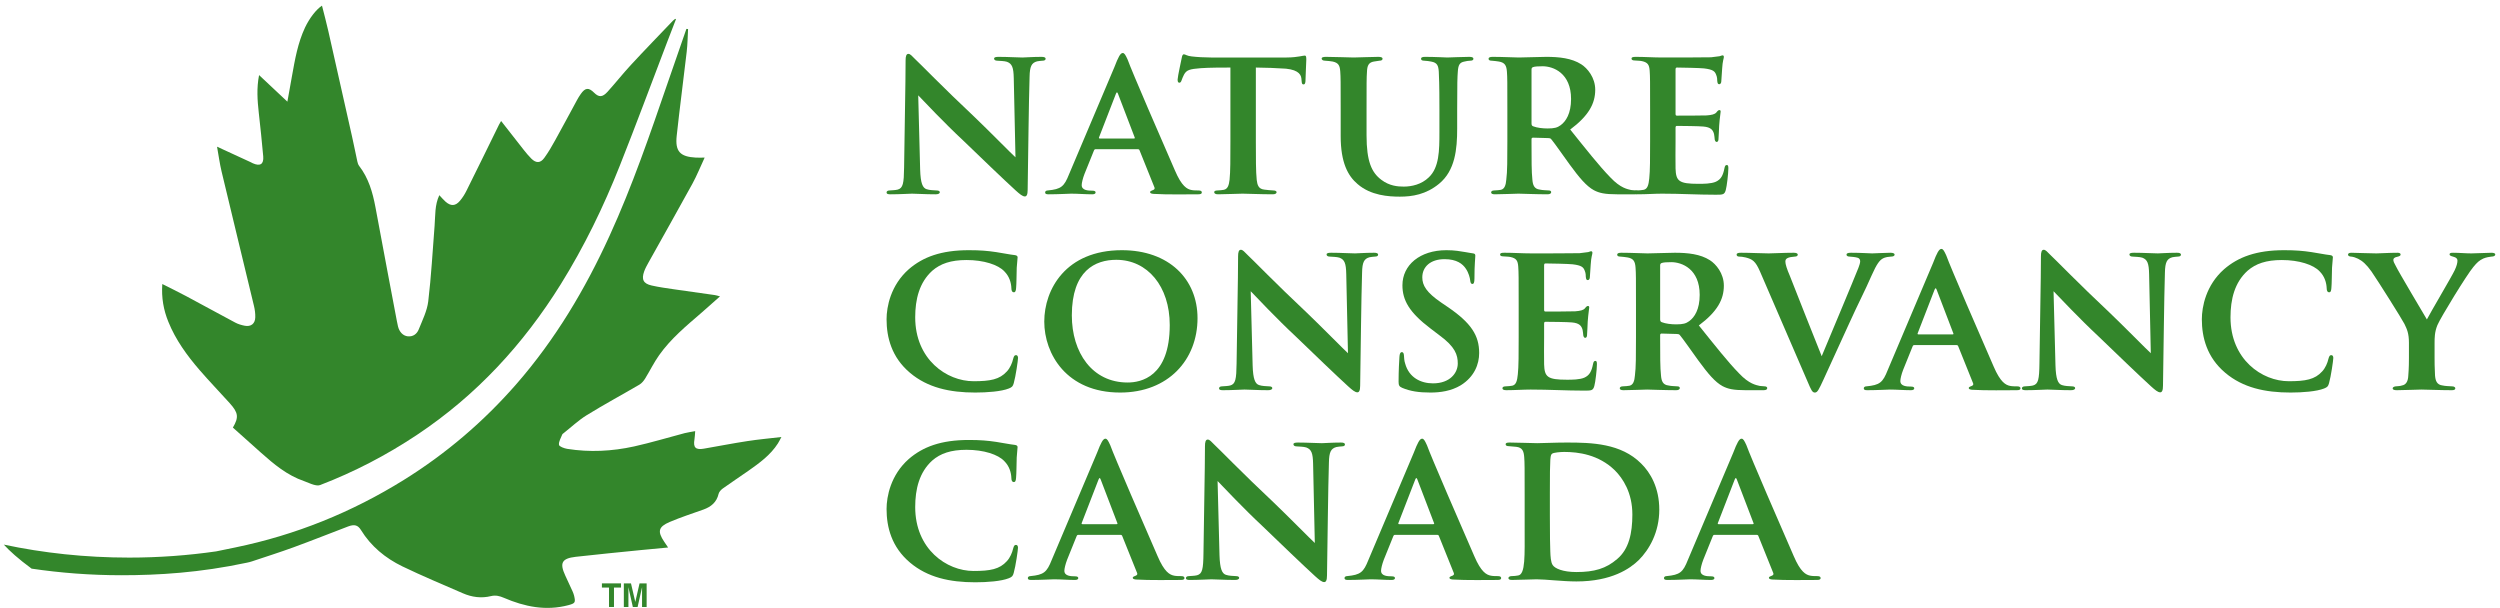
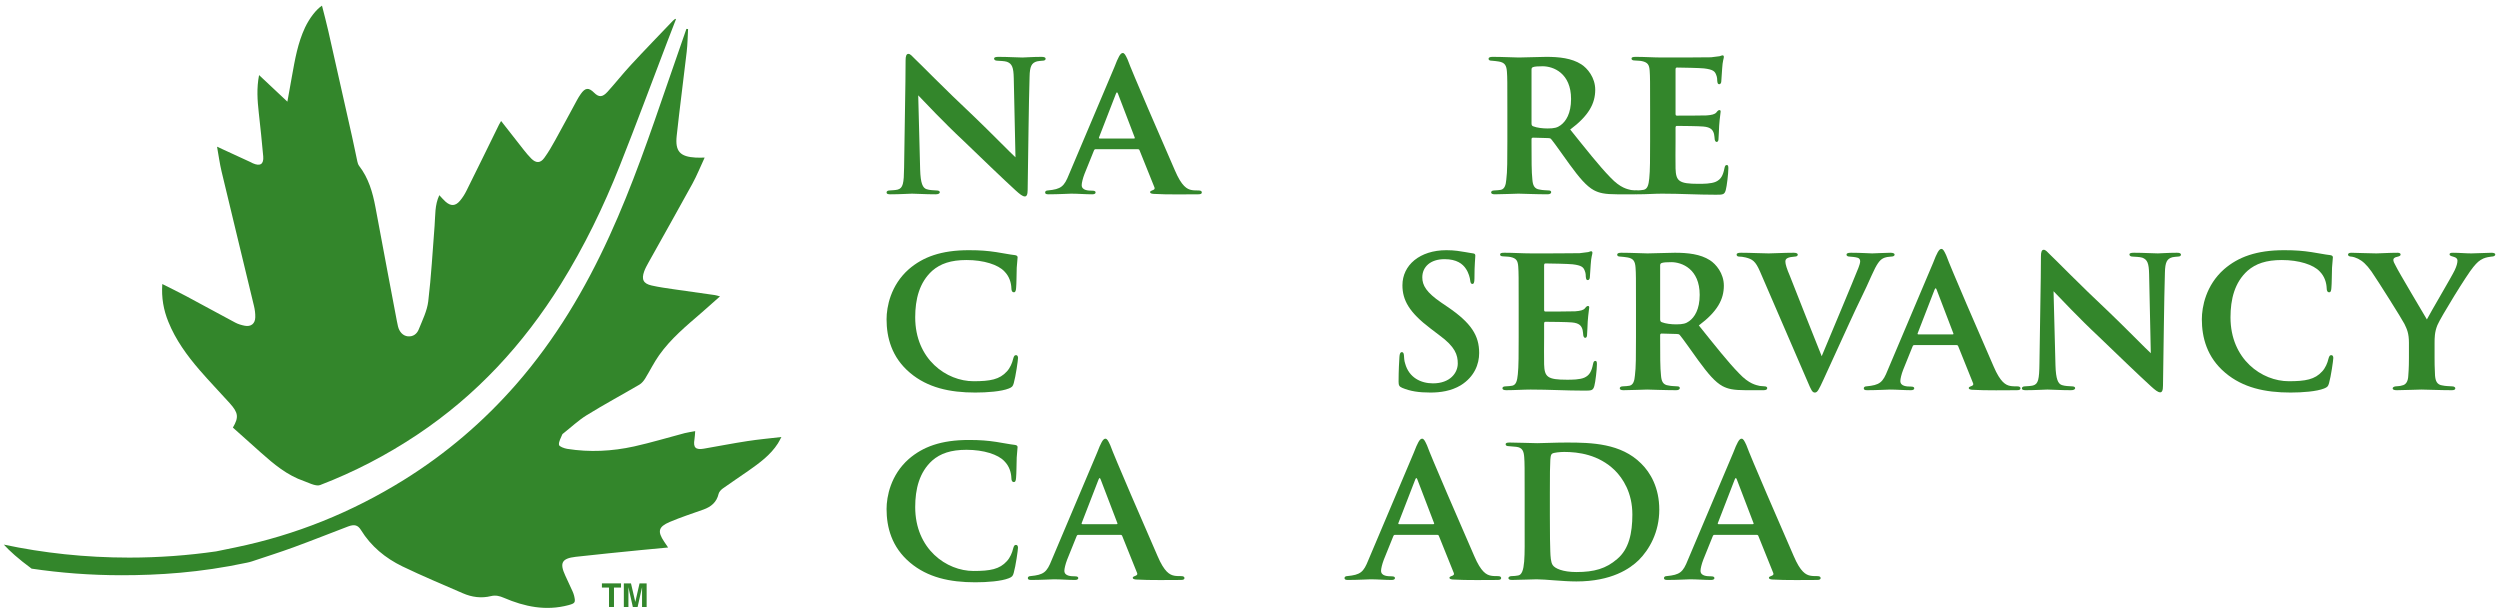
<svg xmlns="http://www.w3.org/2000/svg" width="329" height="80" viewBox="0 0 329 80" fill="none">
  <path d="M119.176 7.961C119.176 7.426 119.261 7.09 119.543 7.09C119.797 7.09 120.02 7.37 120.444 7.793C120.894 8.186 124.186 11.59 128.207 15.359C130.037 17.103 133.187 20.31 133.637 20.704L133.411 10.296C133.382 8.861 133.187 8.383 132.51 8.13C132.146 8.018 131.581 8.018 131.246 7.99C130.937 7.99 130.822 7.848 130.822 7.708C130.822 7.511 131.105 7.483 131.443 7.483C132.678 7.483 133.946 7.568 134.564 7.568C134.873 7.568 135.888 7.483 137.067 7.483C137.376 7.483 137.603 7.539 137.603 7.736C137.603 7.876 137.491 7.99 137.179 7.99C136.926 8.018 136.729 8.018 136.476 8.074C135.746 8.271 135.52 8.749 135.493 10.099C135.379 13.7 135.323 19.973 135.24 24.979C135.24 25.627 135.099 25.852 134.873 25.852C134.564 25.852 134.199 25.543 133.664 25.064C132.09 23.629 129.078 20.732 126.745 18.482C124.268 16.175 121.512 13.249 120.838 12.546L121.091 22.308C121.147 24.136 121.426 24.726 121.935 24.896C122.356 25.036 122.835 25.036 123.256 25.064C123.509 25.064 123.677 25.149 123.677 25.289C123.677 25.486 123.453 25.571 123.115 25.571C121.653 25.571 120.667 25.486 120.02 25.486C119.711 25.486 118.417 25.571 117.208 25.571C116.899 25.571 116.673 25.543 116.673 25.318C116.673 25.177 116.814 25.064 117.067 25.064C117.376 25.036 117.799 25.036 118.137 24.951C118.84 24.754 118.952 24.136 118.979 22.054C119.037 16.991 119.176 11.112 119.176 7.961Z" fill="#33862B" />
  <path d="M149.214 18.228C149.355 18.228 149.355 18.172 149.326 18.088L147.131 12.349C147.049 12.124 146.964 12.068 146.852 12.349L144.628 18.088C144.601 18.172 144.628 18.228 144.74 18.228H149.214ZM144.178 19.635C144.066 19.635 144.01 19.692 143.954 19.832L142.716 22.898C142.489 23.489 142.351 24.079 142.351 24.361C142.351 25.064 143.222 25.093 143.757 25.093C144.093 25.093 144.178 25.204 144.178 25.318C144.178 25.514 143.981 25.571 143.728 25.571C142.857 25.571 141.842 25.486 140.971 25.486C140.689 25.486 139.283 25.571 137.989 25.571C137.68 25.571 137.538 25.514 137.538 25.318C137.538 25.177 137.68 25.064 137.877 25.064C139.65 24.895 140.042 24.558 140.689 22.926L146.655 8.833C147.161 7.511 147.44 6.976 147.752 6.976C147.976 6.976 148.117 7.23 148.399 7.848C148.876 9.227 153.038 18.819 154.615 22.42C155.515 24.529 156.218 24.895 156.809 25.008C157.062 25.064 157.483 25.064 157.736 25.064C158.045 25.064 158.16 25.177 158.16 25.318C158.16 25.486 158.045 25.571 157.68 25.571C156.501 25.571 153.544 25.627 151.773 25.514C151.52 25.486 151.352 25.429 151.352 25.289C151.352 25.177 151.464 25.121 151.605 25.064C151.859 24.979 152.056 24.895 151.885 24.558L149.973 19.803C149.944 19.692 149.861 19.635 149.749 19.635H144.178Z" fill="#33862B" />
-   <path d="M165.27 18.622C165.27 20.759 165.27 22.645 165.385 23.684C165.467 24.332 165.608 24.866 166.367 24.951C166.706 25.008 167.212 25.035 167.576 25.064C167.859 25.064 168 25.175 168 25.288C168 25.457 167.829 25.57 167.494 25.57C165.861 25.57 164.146 25.485 163.525 25.485C162.964 25.485 161.249 25.57 160.293 25.57C159.954 25.57 159.787 25.457 159.787 25.288C159.787 25.175 159.898 25.064 160.207 25.064C160.545 25.035 160.825 25.035 161.052 24.979C161.587 24.866 161.725 24.36 161.811 23.657C161.922 22.645 161.922 20.843 161.922 18.622V8.889C160.996 8.889 159.139 8.889 158.013 8.973C156.577 9.086 156.157 9.198 155.818 9.817C155.651 10.126 155.595 10.322 155.483 10.604C155.424 10.773 155.342 10.886 155.201 10.886C155.033 10.886 154.974 10.745 154.974 10.464C155.003 9.958 155.454 7.961 155.51 7.651C155.565 7.314 155.651 7.145 155.792 7.145C155.989 7.145 156.213 7.37 156.833 7.426C157.507 7.51 158.519 7.567 159.363 7.567H169.321C170.109 7.567 170.644 7.482 171.009 7.426C171.374 7.37 171.571 7.314 171.712 7.314C171.88 7.314 171.909 7.455 171.909 7.876C171.909 8.355 171.797 10.098 171.797 10.717C171.768 10.97 171.712 11.111 171.545 11.111C171.347 11.111 171.318 10.97 171.291 10.633C171.291 10.547 171.262 10.435 171.262 10.322C171.206 9.676 170.615 9.03 168.535 9.001C167.859 8.945 166.817 8.917 165.27 8.889V18.622Z" fill="#33862B" />
-   <path d="M179.838 17.806C179.838 21.266 180.512 22.7 181.777 23.657C182.847 24.473 183.945 24.557 184.733 24.557C185.771 24.557 187.066 24.275 188.022 23.347C189.401 22.053 189.428 19.831 189.428 17.384V14.402C189.428 10.801 189.372 10.21 189.345 9.451C189.29 8.635 189.148 8.242 188.333 8.101C188.136 8.045 187.769 8.017 187.433 7.989C187.151 7.989 187.01 7.904 187.01 7.735C187.01 7.567 187.151 7.482 187.545 7.482C188.81 7.482 190.387 7.567 190.469 7.567C190.808 7.567 192.355 7.482 193.367 7.482C193.734 7.482 193.902 7.567 193.902 7.735C193.902 7.904 193.761 7.989 193.452 7.989C193.17 8.017 193.029 8.017 192.72 8.101C192.073 8.214 191.905 8.579 191.849 9.423C191.793 10.182 191.764 10.801 191.764 14.402V16.934C191.764 19.606 191.511 22.447 189.372 24.192C187.657 25.598 185.857 25.879 184.224 25.879C182.762 25.879 180.4 25.738 178.655 24.22C177.39 23.15 176.434 21.407 176.434 17.918V14.402C176.434 10.745 176.434 10.182 176.376 9.395C176.32 8.635 176.152 8.27 175.393 8.101C175.167 8.045 174.717 8.017 174.381 7.989C174.099 7.989 173.931 7.876 173.931 7.707C173.931 7.539 174.125 7.482 174.52 7.482C175.787 7.482 177.502 7.567 178.149 7.567C178.685 7.567 180.512 7.482 181.385 7.482C181.777 7.482 181.947 7.567 181.947 7.735C181.947 7.904 181.777 7.989 181.524 7.989C181.271 8.017 181.074 8.045 180.794 8.101C180.118 8.214 179.92 8.635 179.894 9.451C179.838 10.21 179.838 10.914 179.838 14.402V17.806Z" fill="#33862B" />
  <path d="M201.548 16.231C201.548 16.456 201.604 16.568 201.772 16.624C202.28 16.821 203.01 16.906 203.657 16.906C204.557 16.906 204.951 16.794 205.372 16.484C206.075 15.977 206.752 14.937 206.752 13.024C206.752 9.62 204.416 8.72 203.01 8.72C202.419 8.72 201.969 8.748 201.745 8.833C201.604 8.889 201.548 8.973 201.548 9.17V16.231ZM198.368 14.402C198.368 10.745 198.368 10.211 198.312 9.451C198.256 8.608 198.032 8.242 197.271 8.101C196.962 8.045 196.623 8.017 196.315 7.989C196.035 7.989 195.894 7.905 195.894 7.735C195.894 7.567 196.062 7.482 196.429 7.482C197.694 7.482 199.409 7.567 199.889 7.567C200.648 7.567 202.645 7.482 203.489 7.482C205.175 7.482 206.837 7.651 208.102 8.467C208.89 8.973 209.932 10.183 209.932 11.815C209.932 13.615 209.087 15.218 206.64 17.047C208.72 19.634 210.464 21.857 211.926 23.348C213.277 24.782 214.206 24.895 214.656 25.007C214.909 25.035 215.106 25.035 215.303 25.063C215.527 25.063 215.641 25.176 215.641 25.288C215.641 25.485 215.471 25.57 215.162 25.57H212.8C211.167 25.57 210.464 25.401 209.761 25.035C208.776 24.501 207.849 23.404 206.555 21.632C205.543 20.225 204.501 18.734 204.136 18.312C204.051 18.2 203.91 18.172 203.742 18.172L201.745 18.116C201.633 18.116 201.548 18.172 201.548 18.312V18.819C201.548 20.985 201.548 22.645 201.66 23.629C201.716 24.332 201.886 24.867 202.645 24.951C202.983 25.035 203.489 25.035 203.825 25.063C204.051 25.063 204.136 25.176 204.136 25.288C204.136 25.458 203.966 25.57 203.657 25.57C202.166 25.57 200.197 25.485 199.833 25.485C199.409 25.485 197.694 25.57 196.709 25.57C196.4 25.57 196.232 25.485 196.232 25.317C196.232 25.204 196.344 25.063 196.623 25.063C196.991 25.035 197.3 25.035 197.524 24.979C198.003 24.867 198.171 24.36 198.229 23.629C198.368 22.645 198.368 20.844 198.368 18.622V14.402Z" fill="#33862B" />
  <path d="M217.154 14.402C217.154 10.745 217.154 10.098 217.098 9.311C217.042 8.523 216.845 8.214 216.086 8.045C215.86 7.989 215.468 7.989 215.13 7.96C214.848 7.96 214.706 7.876 214.706 7.707C214.706 7.539 214.877 7.482 215.271 7.482C216.451 7.482 217.577 7.567 218.816 7.567C219.575 7.567 224.723 7.567 225.173 7.539C225.65 7.482 226.073 7.426 226.297 7.398C226.438 7.37 226.579 7.285 226.691 7.285C226.832 7.285 226.859 7.398 226.859 7.51C226.859 7.679 226.691 8.017 226.635 9.03C226.605 9.48 226.579 9.958 226.523 10.69C226.523 10.83 226.467 11.083 226.241 11.083C226.073 11.083 226.017 10.943 225.988 10.633C225.988 10.52 225.988 10.155 225.847 9.845C225.679 9.395 225.453 9.142 224.243 9.001C223.767 8.945 221.234 8.889 220.672 8.889C220.558 8.889 220.502 8.973 220.502 9.142V14.965C220.502 15.134 220.531 15.218 220.672 15.218C221.261 15.218 223.961 15.218 224.581 15.19C225.285 15.134 225.65 15.049 225.876 14.796C226.044 14.571 226.156 14.487 226.27 14.487C226.382 14.487 226.438 14.543 226.438 14.684C226.438 14.852 226.326 15.387 226.241 16.54C226.241 17.019 226.156 18.031 226.156 18.228C226.156 18.425 226.129 18.678 225.903 18.678C225.735 18.678 225.65 18.425 225.65 18.284C225.623 18.059 225.623 17.919 225.567 17.637C225.426 17.103 225.144 16.737 224.158 16.652C223.652 16.597 221.29 16.568 220.672 16.568C220.531 16.568 220.502 16.681 220.502 16.821V18.65C220.502 19.466 220.475 21.435 220.502 22.167C220.558 23.826 220.925 24.192 223.511 24.192C224.158 24.192 225.2 24.192 225.82 23.91C226.467 23.601 226.747 23.123 226.944 22.11C227 21.857 227.056 21.716 227.253 21.716C227.45 21.716 227.45 21.941 227.45 22.194C227.45 22.813 227.253 24.529 227.112 25.007C226.944 25.626 226.72 25.626 225.791 25.626C223.343 25.626 221.234 25.486 218.731 25.486C217.718 25.486 216.704 25.57 215.524 25.57C215.186 25.57 215.018 25.486 215.018 25.317C215.018 25.204 215.101 25.063 215.439 25.063C215.777 25.035 216.086 25.035 216.31 24.979C216.818 24.867 216.957 24.332 217.042 23.488C217.154 22.503 217.154 20.675 217.154 18.622V14.402Z" fill="#33862B" />
  <path d="M119.767 49.072C117.32 47.018 116.672 44.374 116.672 42.011C116.672 40.379 117.208 37.538 119.597 35.429C121.456 33.825 123.844 32.925 127.501 32.925C129.022 32.925 129.978 33.01 131.102 33.178C132.06 33.319 132.79 33.488 133.549 33.572C133.802 33.6 133.917 33.713 133.917 33.853C133.917 34.05 133.861 34.388 133.802 35.231C133.775 36.02 133.775 37.398 133.72 37.904C133.69 38.27 133.634 38.467 133.411 38.467C133.214 38.467 133.099 38.27 133.099 37.932C133.072 37.229 132.846 36.385 132.172 35.71C131.357 34.838 129.472 34.219 127.192 34.219C125.139 34.219 123.762 34.697 122.691 35.626C120.976 37.173 120.441 39.395 120.441 41.758C120.441 47.3 124.577 50.169 128.121 50.169C130.316 50.169 131.552 49.943 132.51 48.875C132.931 48.425 133.214 47.75 133.325 47.243C133.437 46.822 133.522 46.737 133.72 46.737C133.887 46.737 133.973 46.906 133.973 47.103C133.973 47.412 133.664 49.55 133.411 50.422C133.296 50.844 133.184 50.956 132.763 51.125C131.778 51.519 129.922 51.659 128.345 51.659C124.971 51.659 122.073 51.013 119.767 49.072Z" fill="#33862B" />
-   <path d="M153.938 42.771C153.938 37.679 151.011 34.191 146.904 34.191C144.148 34.191 141.053 35.598 141.053 41.505C141.053 46.4 143.727 50.338 148.396 50.338C150.111 50.338 153.938 49.634 153.938 42.771ZM137.426 42.321C137.426 38.101 140.238 32.925 147.637 32.925C153.826 32.925 157.594 36.723 157.594 41.871C157.594 47.356 153.741 51.659 147.41 51.659C140.35 51.659 137.426 46.568 137.426 42.321Z" fill="#33862B" />
-   <path d="M162.932 33.74C162.932 33.205 163.017 32.869 163.3 32.869C163.553 32.869 163.776 33.149 164.2 33.571C164.65 33.965 167.942 37.369 171.963 41.138C173.793 42.882 176.943 46.089 177.393 46.483L177.167 36.075C177.138 34.64 176.943 34.162 176.267 33.909C175.902 33.797 175.337 33.797 175.002 33.769C174.693 33.769 174.578 33.627 174.578 33.487C174.578 33.29 174.86 33.262 175.199 33.262C176.435 33.262 177.702 33.346 178.32 33.346C178.629 33.346 179.644 33.262 180.823 33.262C181.132 33.262 181.359 33.319 181.359 33.515C181.359 33.655 181.247 33.769 180.935 33.769C180.682 33.797 180.485 33.797 180.232 33.853C179.502 34.05 179.276 34.528 179.25 35.878C179.135 39.479 179.079 45.752 178.997 50.758C178.997 51.406 178.855 51.631 178.629 51.631C178.32 51.631 177.955 51.322 177.42 50.843C175.846 49.408 172.834 46.511 170.501 44.261C168.024 41.954 165.268 39.028 164.594 38.325L164.847 48.087C164.903 49.915 165.182 50.505 165.691 50.675C166.112 50.815 166.591 50.815 167.012 50.843C167.265 50.843 167.433 50.927 167.433 51.068C167.433 51.265 167.209 51.35 166.871 51.35C165.409 51.35 164.423 51.265 163.776 51.265C163.467 51.265 162.173 51.35 160.964 51.35C160.655 51.35 160.429 51.322 160.429 51.097C160.429 50.956 160.57 50.843 160.823 50.843C161.132 50.815 161.555 50.815 161.894 50.73C162.597 50.533 162.708 49.915 162.735 47.833C162.794 42.77 162.932 36.89 162.932 33.74Z" fill="#33862B" />
  <path d="M184.53 51.041C184.136 50.873 184.053 50.703 184.053 50.225C184.053 48.791 184.136 47.384 184.165 46.962C184.192 46.568 184.277 46.343 184.474 46.343C184.7 46.343 184.727 46.54 184.756 46.737C184.783 47.047 184.783 47.468 184.924 47.862C185.43 49.691 186.978 50.45 188.581 50.45C190.831 50.45 191.843 49.072 191.843 47.834C191.843 46.709 191.508 45.64 189.425 44.121L188.243 43.221C185.46 41.111 184.56 39.507 184.56 37.539C184.56 34.895 186.836 32.925 190.354 32.925C191.478 32.925 192.155 33.066 192.858 33.178C193.252 33.235 193.587 33.32 193.87 33.347C194.094 33.375 194.152 33.488 194.152 33.656C194.152 34.051 194.038 34.726 194.038 36.639C194.038 37.173 193.955 37.37 193.758 37.37C193.587 37.37 193.505 37.201 193.476 36.891C193.447 36.582 193.279 35.907 192.914 35.373C192.49 34.726 191.705 34.106 190.102 34.106C188.243 34.106 187.175 35.12 187.175 36.498C187.175 37.539 187.681 38.467 189.707 39.846L190.493 40.38C193.643 42.517 194.658 44.177 194.658 46.456C194.658 47.918 194.038 49.578 192.237 50.703C190.972 51.463 189.537 51.659 188.243 51.659C186.725 51.659 185.601 51.491 184.53 51.041Z" fill="#33862B" />
  <path d="M199.857 40.181C199.857 36.526 199.857 35.877 199.801 35.09C199.745 34.303 199.548 33.993 198.789 33.825C198.563 33.769 198.171 33.769 197.833 33.739C197.551 33.739 197.409 33.656 197.409 33.486C197.409 33.319 197.58 33.261 197.974 33.261C199.154 33.261 200.28 33.346 201.519 33.346C202.278 33.346 207.426 33.346 207.876 33.319C208.353 33.261 208.776 33.206 209 33.178C209.141 33.15 209.282 33.065 209.394 33.065C209.535 33.065 209.562 33.178 209.562 33.289C209.562 33.459 209.394 33.796 209.338 34.809C209.309 35.259 209.282 35.737 209.226 36.469C209.226 36.609 209.17 36.862 208.944 36.862C208.776 36.862 208.72 36.722 208.691 36.412C208.691 36.3 208.691 35.934 208.55 35.624C208.382 35.175 208.156 34.922 206.946 34.781C206.47 34.724 203.937 34.669 203.375 34.669C203.261 34.669 203.205 34.752 203.205 34.921V40.744C203.205 40.913 203.234 40.998 203.375 40.998C203.964 40.998 206.664 40.998 207.285 40.969C207.988 40.913 208.353 40.828 208.579 40.575C208.747 40.35 208.859 40.266 208.973 40.266C209.085 40.266 209.141 40.322 209.141 40.464C209.141 40.632 209.029 41.166 208.944 42.321C208.944 42.798 208.859 43.81 208.859 44.007C208.859 44.204 208.832 44.458 208.606 44.458C208.438 44.458 208.353 44.204 208.353 44.063C208.326 43.838 208.326 43.699 208.27 43.416C208.129 42.883 207.847 42.517 206.861 42.431C206.355 42.376 203.993 42.348 203.375 42.348C203.234 42.348 203.205 42.461 203.205 42.6V44.429C203.205 45.245 203.178 47.215 203.205 47.947C203.261 49.605 203.628 49.971 206.214 49.971C206.861 49.971 207.903 49.971 208.523 49.69C209.17 49.38 209.45 48.903 209.647 47.889C209.703 47.636 209.759 47.496 209.956 47.496C210.153 47.496 210.153 47.721 210.153 47.974C210.153 48.593 209.956 50.308 209.815 50.787C209.647 51.405 209.423 51.406 208.494 51.406C206.046 51.406 203.937 51.266 201.434 51.266C200.422 51.266 199.407 51.349 198.227 51.349C197.889 51.349 197.721 51.266 197.721 51.096C197.721 50.983 197.804 50.843 198.142 50.843C198.48 50.815 198.789 50.815 199.013 50.758C199.521 50.647 199.66 50.111 199.745 49.267C199.857 48.283 199.857 46.455 199.857 44.401V40.181Z" fill="#33862B" />
  <path d="M218.475 42.011C218.475 42.236 218.531 42.349 218.699 42.405C219.207 42.601 219.937 42.686 220.584 42.686C221.484 42.686 221.879 42.574 222.299 42.264C223.002 41.757 223.679 40.717 223.679 38.804C223.679 35.4 221.343 34.5 219.937 34.5C219.346 34.5 218.896 34.528 218.672 34.613C218.531 34.669 218.475 34.753 218.475 34.95V42.011ZM215.295 40.182C215.295 36.526 215.295 35.991 215.239 35.231C215.183 34.388 214.96 34.022 214.198 33.881C213.889 33.825 213.551 33.797 213.242 33.769C212.962 33.769 212.821 33.685 212.821 33.515C212.821 33.347 212.989 33.262 213.356 33.262C214.621 33.262 216.337 33.347 216.816 33.347C217.575 33.347 219.572 33.262 220.416 33.262C222.102 33.262 223.764 33.431 225.029 34.247C225.817 34.753 226.859 35.963 226.859 37.595C226.859 39.395 226.014 40.998 223.567 42.827C225.647 45.415 227.391 47.637 228.853 49.128C230.204 50.563 231.133 50.675 231.583 50.788C231.836 50.815 232.033 50.815 232.23 50.843C232.454 50.843 232.568 50.956 232.568 51.068C232.568 51.266 232.398 51.35 232.089 51.35H229.727C228.094 51.35 227.391 51.181 226.688 50.815C225.703 50.281 224.776 49.184 223.482 47.412C222.47 46.005 221.428 44.514 221.064 44.092C220.978 43.98 220.837 43.952 220.669 43.952L218.672 43.896C218.56 43.896 218.475 43.952 218.475 44.092V44.599C218.475 46.765 218.475 48.425 218.587 49.409C218.643 50.112 218.813 50.647 219.572 50.731C219.91 50.815 220.416 50.815 220.752 50.843C220.978 50.843 221.064 50.956 221.064 51.068C221.064 51.238 220.893 51.35 220.584 51.35C219.093 51.35 217.125 51.266 216.76 51.266C216.337 51.266 214.621 51.35 213.636 51.35C213.327 51.35 213.159 51.266 213.159 51.097C213.159 50.984 213.271 50.843 213.551 50.843C213.918 50.815 214.227 50.815 214.451 50.759C214.93 50.647 215.098 50.14 215.157 49.409C215.295 48.425 215.295 46.624 215.295 44.402V40.182Z" fill="#33862B" />
  <path d="M231.608 35.71C231.017 34.36 230.622 34.106 229.722 33.881C229.384 33.797 229.075 33.769 228.878 33.769C228.654 33.769 228.54 33.656 228.54 33.516C228.54 33.319 228.737 33.262 229.131 33.262C230.425 33.262 231.861 33.347 232.761 33.347C233.435 33.347 234.7 33.262 236.05 33.262C236.388 33.262 236.585 33.347 236.585 33.516C236.585 33.685 236.418 33.769 236.191 33.769C235.826 33.797 235.432 33.853 235.235 33.965C235.011 34.078 234.956 34.219 234.956 34.444C234.956 34.753 235.15 35.4 235.544 36.301C236.838 39.648 238.471 43.671 239.736 46.877C240.806 44.317 243.898 36.948 244.575 35.231C244.687 34.95 244.799 34.585 244.799 34.388C244.799 34.163 244.687 33.965 244.434 33.91C244.125 33.825 243.76 33.797 243.422 33.769C243.195 33.769 242.998 33.685 242.998 33.516C242.998 33.347 243.169 33.262 243.59 33.262C244.913 33.262 246.066 33.347 246.375 33.347C246.796 33.347 248.034 33.262 248.767 33.262C249.132 33.262 249.329 33.347 249.329 33.516C249.329 33.685 249.132 33.769 248.849 33.769C248.596 33.797 248.146 33.797 247.725 34.05C247.361 34.275 246.993 34.697 246.319 36.216C245.363 38.411 244.631 39.732 243.281 42.714C241.707 46.174 240.551 48.706 239.989 49.915C239.342 51.322 239.174 51.659 238.836 51.659C238.497 51.659 238.359 51.35 237.88 50.225L231.608 35.71Z" fill="#33862B" />
  <path d="M256.948 44.008C257.089 44.008 257.089 43.952 257.06 43.868L254.866 38.129C254.783 37.904 254.698 37.848 254.586 38.129L252.362 43.868C252.335 43.952 252.362 44.008 252.474 44.008H256.948ZM251.912 45.415C251.8 45.415 251.744 45.472 251.688 45.612L250.45 48.678C250.224 49.269 250.085 49.859 250.085 50.141C250.085 50.844 250.956 50.873 251.491 50.873C251.827 50.873 251.912 50.984 251.912 51.097C251.912 51.294 251.715 51.35 251.462 51.35C250.591 51.35 249.576 51.266 248.706 51.266C248.423 51.266 247.017 51.35 245.723 51.35C245.414 51.35 245.273 51.294 245.273 51.097C245.273 50.956 245.414 50.844 245.611 50.844C247.385 50.675 247.776 50.338 248.423 48.706L254.389 34.613C254.895 33.291 255.174 32.756 255.486 32.756C255.71 32.756 255.851 33.01 256.133 33.628C256.61 35.006 260.772 44.599 262.349 48.2C263.249 50.309 263.952 50.675 264.543 50.788C264.797 50.844 265.217 50.844 265.47 50.844C265.779 50.844 265.894 50.956 265.894 51.097C265.894 51.266 265.779 51.35 265.415 51.35C264.235 51.35 261.278 51.406 259.508 51.294C259.254 51.266 259.087 51.209 259.087 51.069C259.087 50.956 259.198 50.901 259.34 50.844C259.593 50.759 259.79 50.675 259.619 50.338L257.707 45.583C257.678 45.472 257.595 45.415 257.483 45.415H251.912Z" fill="#33862B" />
  <path d="M268.588 33.74C268.588 33.205 268.673 32.869 268.953 32.869C269.206 32.869 269.432 33.149 269.853 33.571C270.303 33.965 273.595 37.369 277.616 41.138C279.446 42.882 282.596 46.089 283.046 46.483L282.823 36.075C282.793 34.64 282.596 34.162 281.923 33.909C281.555 33.797 280.993 33.797 280.655 33.769C280.346 33.769 280.234 33.627 280.234 33.487C280.234 33.29 280.514 33.262 280.852 33.262C282.09 33.262 283.355 33.346 283.976 33.346C284.285 33.346 285.297 33.262 286.479 33.262C286.788 33.262 287.012 33.319 287.012 33.515C287.012 33.655 286.9 33.769 286.591 33.769C286.338 33.797 286.141 33.797 285.888 33.853C285.156 34.05 284.932 34.528 284.903 35.878C284.791 39.479 284.735 45.752 284.65 50.758C284.65 51.406 284.509 51.631 284.285 51.631C283.976 51.631 283.608 51.322 283.076 50.843C281.499 49.408 278.49 46.511 276.154 44.261C273.68 41.954 270.924 39.028 270.247 38.325L270.5 48.087C270.556 49.915 270.838 50.505 271.344 50.675C271.765 50.815 272.244 50.815 272.665 50.843C272.921 50.843 273.089 50.927 273.089 51.068C273.089 51.265 272.863 51.35 272.527 51.35C271.062 51.35 270.079 51.265 269.432 51.265C269.123 51.265 267.829 51.35 266.62 51.35C266.308 51.35 266.085 51.322 266.085 51.097C266.085 50.956 266.226 50.843 266.479 50.843C266.788 50.815 267.209 50.815 267.547 50.73C268.25 50.533 268.362 49.915 268.391 47.833C268.447 42.77 268.588 36.89 268.588 33.74Z" fill="#33862B" />
  <path d="M292.858 49.072C290.41 47.018 289.763 44.374 289.763 42.011C289.763 40.379 290.298 37.538 292.69 35.429C294.546 33.825 296.938 32.925 300.594 32.925C302.112 32.925 303.068 33.01 304.195 33.178C305.151 33.319 305.884 33.488 306.642 33.572C306.895 33.6 307.007 33.713 307.007 33.853C307.007 34.05 306.951 34.388 306.895 35.231C306.866 36.02 306.866 37.398 306.81 37.904C306.784 38.27 306.728 38.467 306.501 38.467C306.304 38.467 306.192 38.27 306.192 37.932C306.163 37.229 305.939 36.385 305.263 35.71C304.448 34.838 302.563 34.219 300.285 34.219C298.232 34.219 296.853 34.697 295.785 35.626C294.067 37.173 293.534 39.395 293.534 41.758C293.534 47.3 297.668 50.169 301.212 50.169C303.407 50.169 304.645 49.943 305.601 48.875C306.025 48.425 306.304 47.75 306.416 47.243C306.531 46.822 306.613 46.737 306.81 46.737C306.981 46.737 307.063 46.906 307.063 47.103C307.063 47.412 306.754 49.55 306.501 50.422C306.389 50.844 306.277 50.956 305.854 51.125C304.869 51.519 303.012 51.659 301.439 51.659C298.062 51.659 295.164 51.013 292.858 49.072Z" fill="#33862B" />
  <path d="M317.016 45.133C317.016 43.867 316.763 43.333 316.425 42.63C316.116 42.011 312.965 37.004 312.092 35.738C311.418 34.781 310.882 34.331 310.321 34.05C310.038 33.91 309.703 33.797 309.421 33.769C309.223 33.769 309 33.685 309 33.516C309 33.375 309.112 33.263 309.421 33.263C309.983 33.263 311.897 33.347 312.739 33.347C313.218 33.347 314.342 33.263 315.524 33.263C315.777 33.263 315.919 33.347 315.919 33.487C315.919 33.628 315.833 33.713 315.469 33.797C315.16 33.853 314.963 33.994 314.963 34.191C314.963 34.388 315.074 34.641 315.272 34.978C315.61 35.71 318.984 41.364 319.378 42.039C319.884 41.054 322.67 36.356 323.035 35.57C323.288 35.035 323.402 34.613 323.402 34.303C323.402 34.078 323.288 33.881 322.811 33.769C322.585 33.713 322.361 33.628 322.361 33.487C322.361 33.319 322.473 33.263 322.811 33.263C323.682 33.263 324.47 33.347 325.229 33.347C325.735 33.347 327.424 33.263 327.903 33.263C328.183 33.263 328.38 33.347 328.38 33.487C328.38 33.656 328.183 33.769 327.874 33.769C327.65 33.797 327.2 33.853 326.806 34.022C326.271 34.275 325.988 34.528 325.482 35.147C324.667 36.103 321.178 41.786 320.758 42.799C320.39 43.699 320.39 44.486 320.39 45.162V47.075C320.39 47.468 320.39 48.425 320.449 49.409C320.505 50.084 320.672 50.647 321.461 50.731C321.826 50.816 322.332 50.816 322.699 50.844C322.979 50.844 323.12 50.984 323.12 51.097C323.12 51.266 322.979 51.35 322.67 51.35C321.067 51.35 319.351 51.266 318.648 51.266C318.028 51.266 316.369 51.35 315.439 51.35C315.074 51.35 314.877 51.294 314.877 51.097C314.877 50.984 315.019 50.872 315.272 50.844C315.554 50.816 315.863 50.816 316.086 50.731C316.651 50.647 316.904 50.141 316.931 49.437C317.016 48.425 317.016 47.468 317.016 47.075V45.133Z" fill="#33862B" />
  <path d="M119.766 74.043C117.319 71.99 116.672 69.346 116.672 66.984C116.672 65.353 117.207 62.512 119.597 60.403C121.453 58.8 123.844 57.9 127.5 57.9C129.019 57.9 129.974 57.984 131.1 58.153C132.056 58.294 132.787 58.462 133.547 58.547C133.8 58.575 133.912 58.687 133.912 58.828C133.912 59.025 133.856 59.362 133.8 60.206C133.771 60.994 133.771 62.371 133.715 62.878C133.687 63.244 133.631 63.44 133.406 63.44C133.209 63.44 133.097 63.244 133.097 62.906C133.068 62.203 132.844 61.359 132.168 60.684C131.353 59.812 129.469 59.194 127.19 59.194C125.138 59.194 123.76 59.672 122.691 60.6C120.975 62.147 120.441 64.368 120.441 66.731C120.441 72.271 124.575 75.14 128.119 75.14C130.312 75.14 131.55 74.915 132.506 73.846C132.928 73.396 133.209 72.721 133.322 72.215C133.434 71.793 133.519 71.709 133.715 71.709C133.884 71.709 133.968 71.877 133.968 72.074C133.968 72.384 133.659 74.521 133.406 75.393C133.293 75.815 133.181 75.927 132.759 76.096C131.774 76.49 129.919 76.63 128.344 76.63C124.969 76.63 122.072 75.984 119.766 74.043Z" fill="#33862B" />
  <path d="M146.932 68.981C147.073 68.981 147.073 68.925 147.045 68.841L144.851 63.103C144.767 62.879 144.682 62.822 144.57 63.103L142.348 68.841C142.32 68.925 142.348 68.981 142.46 68.981H146.932ZM141.898 70.388C141.786 70.388 141.729 70.444 141.673 70.585L140.436 73.65C140.211 74.24 140.07 74.831 140.07 75.112C140.07 75.816 140.942 75.843 141.476 75.843C141.814 75.843 141.898 75.956 141.898 76.069C141.898 76.266 141.701 76.322 141.448 76.322C140.576 76.322 139.564 76.237 138.692 76.237C138.411 76.237 137.005 76.322 135.711 76.322C135.401 76.322 135.261 76.266 135.261 76.069C135.261 75.927 135.401 75.816 135.598 75.816C137.37 75.647 137.764 75.309 138.411 73.677L144.373 59.587C144.879 58.267 145.16 57.731 145.47 57.731C145.695 57.731 145.835 57.986 146.116 58.603C146.595 59.981 150.757 69.571 152.332 73.171C153.232 75.28 153.935 75.647 154.526 75.76C154.779 75.816 155.2 75.816 155.454 75.816C155.763 75.816 155.875 75.927 155.875 76.069C155.875 76.237 155.763 76.322 155.397 76.322C154.216 76.322 151.263 76.377 149.492 76.266C149.238 76.237 149.07 76.18 149.07 76.04C149.07 75.927 149.182 75.871 149.322 75.816C149.576 75.731 149.773 75.646 149.604 75.309L147.692 70.556C147.663 70.444 147.579 70.388 147.467 70.388H141.898Z" fill="#33862B" />
-   <path d="M158.574 58.717C158.574 58.183 158.658 57.845 158.94 57.845C159.193 57.845 159.418 58.126 159.84 58.548C160.29 58.942 163.58 62.345 167.602 66.114C169.43 67.857 172.58 71.063 173.03 71.457L172.804 61.051C172.777 59.617 172.58 59.139 171.905 58.886C171.539 58.773 170.976 58.773 170.639 58.745C170.33 58.745 170.217 58.605 170.217 58.464C170.217 58.267 170.499 58.239 170.836 58.239C172.074 58.239 173.339 58.323 173.958 58.323C174.267 58.323 175.279 58.239 176.461 58.239C176.77 58.239 176.995 58.295 176.995 58.492C176.995 58.633 176.882 58.745 176.573 58.745C176.32 58.773 176.123 58.773 175.87 58.829C175.139 59.026 174.914 59.504 174.886 60.854C174.773 64.454 174.717 70.726 174.633 75.732C174.633 76.379 174.492 76.604 174.267 76.604C173.958 76.604 173.592 76.294 173.058 75.816C171.483 74.382 168.474 71.485 166.139 69.235C163.664 66.929 160.909 64.004 160.234 63.301L160.486 73.06C160.543 74.888 160.824 75.479 161.33 75.647C161.752 75.788 162.23 75.788 162.652 75.816C162.905 75.816 163.074 75.901 163.074 76.041C163.074 76.238 162.849 76.322 162.512 76.322C161.049 76.322 160.065 76.238 159.418 76.238C159.109 76.238 157.815 76.322 156.605 76.322C156.296 76.322 156.071 76.294 156.071 76.069C156.071 75.929 156.212 75.816 156.465 75.816C156.774 75.788 157.196 75.788 157.534 75.704C158.237 75.507 158.349 74.888 158.377 72.807C158.433 67.744 158.574 61.867 158.574 58.717Z" fill="#33862B" />
  <path d="M188.609 68.981C188.75 68.981 188.75 68.925 188.722 68.841L186.528 63.103C186.444 62.879 186.359 62.822 186.247 63.103L184.025 68.841C183.997 68.925 184.025 68.981 184.137 68.981H188.609ZM183.575 70.388C183.463 70.388 183.406 70.444 183.35 70.585L182.112 73.65C181.888 74.24 181.747 74.831 181.747 75.112C181.747 75.816 182.618 75.843 183.153 75.843C183.491 75.843 183.575 75.956 183.575 76.069C183.575 76.266 183.378 76.322 183.125 76.322C182.253 76.322 181.24 76.237 180.369 76.237C180.088 76.237 178.682 76.322 177.388 76.322C177.078 76.322 176.938 76.266 176.938 76.069C176.938 75.927 177.078 75.816 177.275 75.816C179.047 75.647 179.44 75.309 180.088 73.677L186.05 59.587C186.556 58.267 186.837 57.731 187.147 57.731C187.372 57.731 187.512 57.986 187.793 58.603C188.272 59.981 192.434 69.571 194.009 73.171C194.909 75.28 195.612 75.647 196.203 75.76C196.455 75.816 196.877 75.816 197.131 75.816C197.44 75.816 197.552 75.927 197.552 76.069C197.552 76.237 197.44 76.322 197.074 76.322C195.893 76.322 192.94 76.377 191.169 76.266C190.915 76.237 190.747 76.18 190.747 76.04C190.747 75.927 190.859 75.871 190.999 75.816C191.253 75.731 191.45 75.646 191.281 75.309L189.369 70.556C189.34 70.444 189.256 70.388 189.144 70.388H183.575Z" fill="#33862B" />
  <path d="M203.963 67.8C203.963 70.331 203.991 72.103 204.019 72.553C204.047 73.228 204.075 73.959 204.328 74.353C204.609 74.803 205.65 75.281 207.45 75.281C209.812 75.281 211.359 74.831 212.822 73.565C214.368 72.271 214.819 70.162 214.819 67.715C214.819 64.847 213.581 62.962 212.512 61.894C210.375 59.813 207.703 59.475 205.847 59.475C205.341 59.475 204.441 59.559 204.272 59.7C204.019 59.897 203.963 59.953 203.963 64.847V67.8ZM200.644 65.156C200.644 61.556 200.644 60.938 200.588 60.178C200.531 59.391 200.363 58.885 199.519 58.8L198.563 58.716C198.282 58.716 198.141 58.631 198.141 58.462C198.141 58.294 198.31 58.238 198.675 58.238C199.857 58.238 201.544 58.322 202.303 58.322C203.119 58.322 204.553 58.238 206.184 58.238C209.503 58.238 213.328 58.35 215.971 60.994C217.209 62.203 218.362 64.2 218.362 67.068C218.362 70.05 217.04 72.328 215.662 73.706C214.509 74.831 212.09 76.518 207.45 76.518C205.65 76.518 203.428 76.237 202.219 76.237C201.544 76.237 200.025 76.321 198.985 76.321C198.647 76.321 198.507 76.237 198.507 76.068C198.507 75.956 198.647 75.815 198.928 75.815C199.21 75.815 199.491 75.787 199.8 75.73C200.757 75.562 200.644 73.143 200.644 69.375V65.156Z" fill="#33862B" />
  <path d="M230.65 68.981C230.791 68.981 230.791 68.925 230.763 68.841L228.569 63.103C228.485 62.879 228.4 62.822 228.288 63.103L226.066 68.841C226.038 68.925 226.066 68.981 226.178 68.981H230.65ZM225.616 70.388C225.504 70.388 225.448 70.444 225.391 70.585L224.154 73.65C223.929 74.24 223.788 74.831 223.788 75.112C223.788 75.816 224.66 75.843 225.194 75.843C225.532 75.843 225.616 75.956 225.616 76.069C225.616 76.266 225.419 76.322 225.166 76.322C224.294 76.322 223.282 76.237 222.41 76.237C222.129 76.237 220.723 76.322 219.429 76.322C219.119 76.322 218.979 76.266 218.979 76.069C218.979 75.927 219.119 75.816 219.316 75.816C221.088 75.647 221.482 75.309 222.129 73.677L228.091 59.587C228.597 58.267 228.878 57.731 229.188 57.731C229.413 57.731 229.554 57.986 229.835 58.603C230.313 59.981 234.475 69.571 236.05 73.171C236.95 75.28 237.653 75.647 238.244 75.76C238.497 75.816 238.919 75.816 239.172 75.816C239.481 75.816 239.594 75.927 239.594 76.069C239.594 76.237 239.481 76.322 239.115 76.322C237.934 76.322 234.981 76.377 233.21 76.266C232.956 76.237 232.788 76.18 232.788 76.04C232.788 75.927 232.9 75.871 233.041 75.816C233.294 75.731 233.491 75.646 233.322 75.309L231.41 70.556C231.381 70.444 231.297 70.388 231.185 70.388H225.616Z" fill="#33862B" />
  <path d="M79.211 76.772V77.323H80.146V79.879H80.8V77.323H81.727V76.772H79.211Z" fill="#33862B" />
  <path d="M84.165 76.772H85.098V79.879H84.493V77.778C84.493 77.716 84.498 77.633 84.498 77.519V77.269L83.909 79.879H83.281L82.694 77.269C82.694 77.329 82.694 77.412 82.697 77.519C82.7 77.633 82.7 77.716 82.7 77.778V79.879H82.097V76.772H83.038L83.604 79.215L84.165 76.772Z" fill="#33862B" />
  <path d="M26.267 48.701C27.548 50.186 28.916 51.596 30.226 53.052C31.374 54.327 31.442 54.912 30.647 56.27C31.867 57.358 33.085 58.451 34.312 59.545C36.033 61.08 37.791 62.555 40.024 63.318C40.44 63.461 40.841 63.669 41.264 63.787C41.54 63.864 41.875 63.931 42.122 63.835C46.627 62.106 50.882 59.891 54.897 57.213C62.682 52.026 68.873 45.321 73.795 37.408C76.878 32.455 79.421 27.219 81.566 21.805C83.713 16.395 85.736 10.945 87.808 5.507C88.19 4.517 88.575 3.523 88.958 2.53C88.929 2.513 88.9 2.495 88.864 2.475C88.759 2.562 88.639 2.641 88.545 2.738C86.7 4.674 84.835 6.591 83.021 8.553C81.96 9.698 80.998 10.926 79.952 12.078C79.283 12.819 78.809 12.819 78.187 12.202C77.465 11.486 77.02 11.525 76.422 12.38C76.239 12.639 76.072 12.912 75.926 13.186C74.976 14.926 74.05 16.682 73.086 18.411C72.644 19.22 72.176 20.025 71.632 20.775C71.118 21.487 70.551 21.491 69.929 20.88C69.573 20.526 69.247 20.133 68.933 19.737C67.944 18.485 66.966 17.224 65.945 15.921C65.83 16.124 65.74 16.264 65.665 16.415C64.245 19.306 62.833 22.206 61.391 25.095C61.162 25.563 60.874 26.016 60.538 26.415C59.937 27.132 59.33 27.159 58.627 26.535C58.34 26.284 58.094 25.979 57.814 25.686C57.196 27.005 57.299 28.372 57.193 29.704C56.93 33.025 56.754 36.356 56.357 39.656C56.203 40.921 55.59 42.137 55.109 43.34C54.874 43.931 54.381 44.335 53.665 44.261C53.041 44.195 52.559 43.694 52.376 42.955C52.316 42.707 52.268 42.461 52.22 42.21C51.82 40.101 51.419 37.988 51.02 35.875C50.48 32.999 49.956 30.12 49.405 27.245C49.04 25.303 48.498 23.429 47.261 21.829C47.139 21.668 47.067 21.453 47.027 21.253C46.787 20.164 46.579 19.066 46.331 17.975C45.299 13.349 44.259 8.727 43.211 4.107C42.96 2.983 42.658 1.877 42.373 0.742C41.586 1.266 40.725 2.399 40.148 3.611C39.19 5.641 38.817 7.823 38.426 10.002C38.232 11.077 38.042 12.146 37.82 13.378C36.528 12.166 35.349 11.057 34.094 9.881C33.758 11.612 33.875 13.196 34.049 14.784C34.257 16.714 34.475 18.642 34.64 20.575C34.727 21.618 34.238 21.915 33.27 21.487C33.176 21.444 33.085 21.383 32.989 21.343C31.58 20.692 30.169 20.042 28.563 19.304C28.779 20.51 28.916 21.548 29.158 22.56C30.565 28.463 32.005 34.352 33.421 40.252C33.538 40.737 33.607 41.252 33.595 41.755C33.575 42.602 33.023 43.03 32.199 42.866C31.771 42.78 31.332 42.655 30.95 42.448C28.797 41.306 26.657 40.12 24.505 38.974C23.493 38.43 22.458 37.934 21.359 37.377C21.233 39.18 21.522 40.799 22.16 42.361C23.121 44.734 24.61 46.782 26.267 48.701Z" fill="#33862B" />
  <path d="M98.352 58.049C96.435 58.342 94.529 58.717 92.62 59.045C91.539 59.233 91.205 58.89 91.391 57.827C91.446 57.505 91.451 57.176 91.486 56.737C90.955 56.839 90.521 56.897 90.1 57.002C87.886 57.585 85.685 58.254 83.45 58.75C80.547 59.39 77.603 59.538 74.658 59.072C74.252 59.008 73.588 58.762 73.563 58.539C73.508 58.1 73.827 57.622 73.997 57.167C74.013 57.116 74.082 57.077 74.128 57.039C75.159 56.227 76.114 55.315 77.221 54.633C79.495 53.229 81.85 51.963 84.159 50.61C84.454 50.432 84.712 50.121 84.9 49.817C85.529 48.798 86.055 47.706 86.749 46.73C88.283 44.566 90.321 42.879 92.318 41.155C93.107 40.469 93.881 39.773 94.751 39.005C94.437 38.92 94.26 38.86 94.083 38.834C92.306 38.58 90.532 38.341 88.759 38.079C87.758 37.93 86.754 37.799 85.764 37.574C84.662 37.329 84.391 36.776 84.776 35.709C84.918 35.316 85.123 34.942 85.328 34.574C87.254 31.115 89.209 27.667 91.112 24.194C91.708 23.11 92.163 21.955 92.732 20.741C92.272 20.741 91.922 20.758 91.574 20.741C89.497 20.626 88.828 19.929 89.055 17.863C89.452 14.176 89.946 10.498 90.37 6.813C90.485 5.821 90.495 4.818 90.55 3.822C90.476 3.813 90.401 3.808 90.33 3.802C89.523 6.126 88.713 8.451 87.913 10.778C85.56 17.613 83.229 24.456 80.212 31.043C77.001 38.082 73.078 44.669 67.974 50.523C63.658 55.471 58.719 59.692 53.147 63.156C46.284 67.425 38.898 70.408 30.974 72.042C30.163 72.211 29.342 72.381 28.444 72.562C24.765 73.091 20.943 73.38 17.009 73.38C11.22 73.38 5.668 72.772 0.5 71.669C1.248 72.492 2.403 73.54 4.159 74.833C7.958 75.396 11.919 75.701 15.994 75.701C20.839 75.701 26.291 75.371 32.467 74.055C32.693 74.012 32.918 73.956 33.151 73.879C34.968 73.269 36.799 72.692 38.595 72.037C41.013 71.152 43.398 70.203 45.799 69.287C46.626 68.976 47.09 69.082 47.502 69.75C48.83 71.903 50.716 73.448 52.943 74.531C55.563 75.795 58.243 76.912 60.905 78.071C62.096 78.592 63.345 78.76 64.614 78.447C65.236 78.296 65.757 78.435 66.313 78.673C69.043 79.847 71.845 80.426 74.803 79.639C75.687 79.397 75.761 79.297 75.558 78.416C75.51 78.216 75.434 78.013 75.348 77.82C75.037 77.13 74.718 76.445 74.396 75.757C73.62 74.087 73.925 73.49 75.756 73.277C78.642 72.948 81.539 72.675 84.428 72.381C85.571 72.268 86.717 72.165 87.923 72.051C87.726 71.759 87.555 71.518 87.399 71.276C86.506 69.941 86.637 69.328 88.129 68.692C89.575 68.078 91.077 67.588 92.563 67.06C93.579 66.696 94.312 66.099 94.569 64.985C94.636 64.719 94.893 64.448 95.13 64.278C96.247 63.479 97.388 62.728 98.509 61.942C99.96 60.92 101.398 59.883 102.375 58.351C102.515 58.131 102.629 57.892 102.834 57.51C101.226 57.701 99.777 57.826 98.352 58.049Z" fill="#33862B" />
</svg>